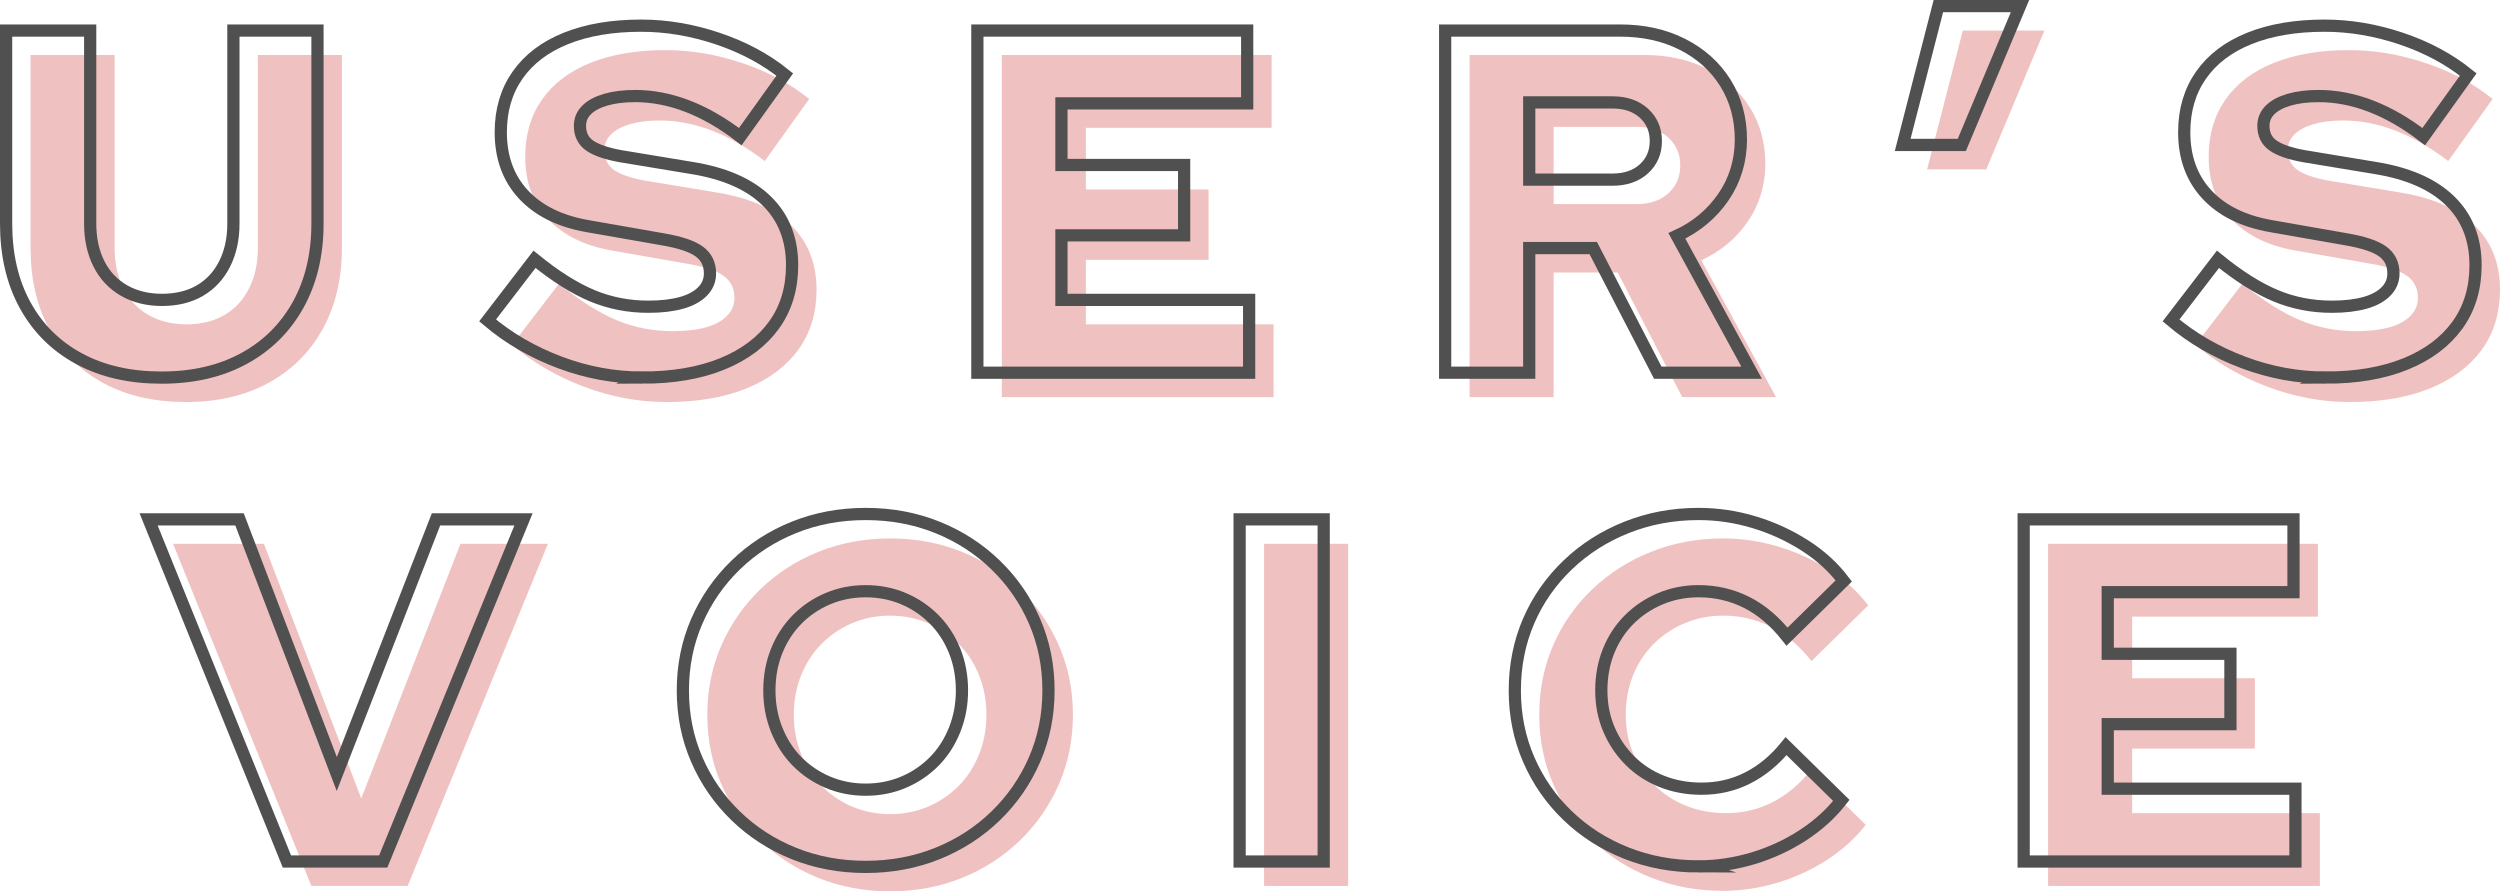
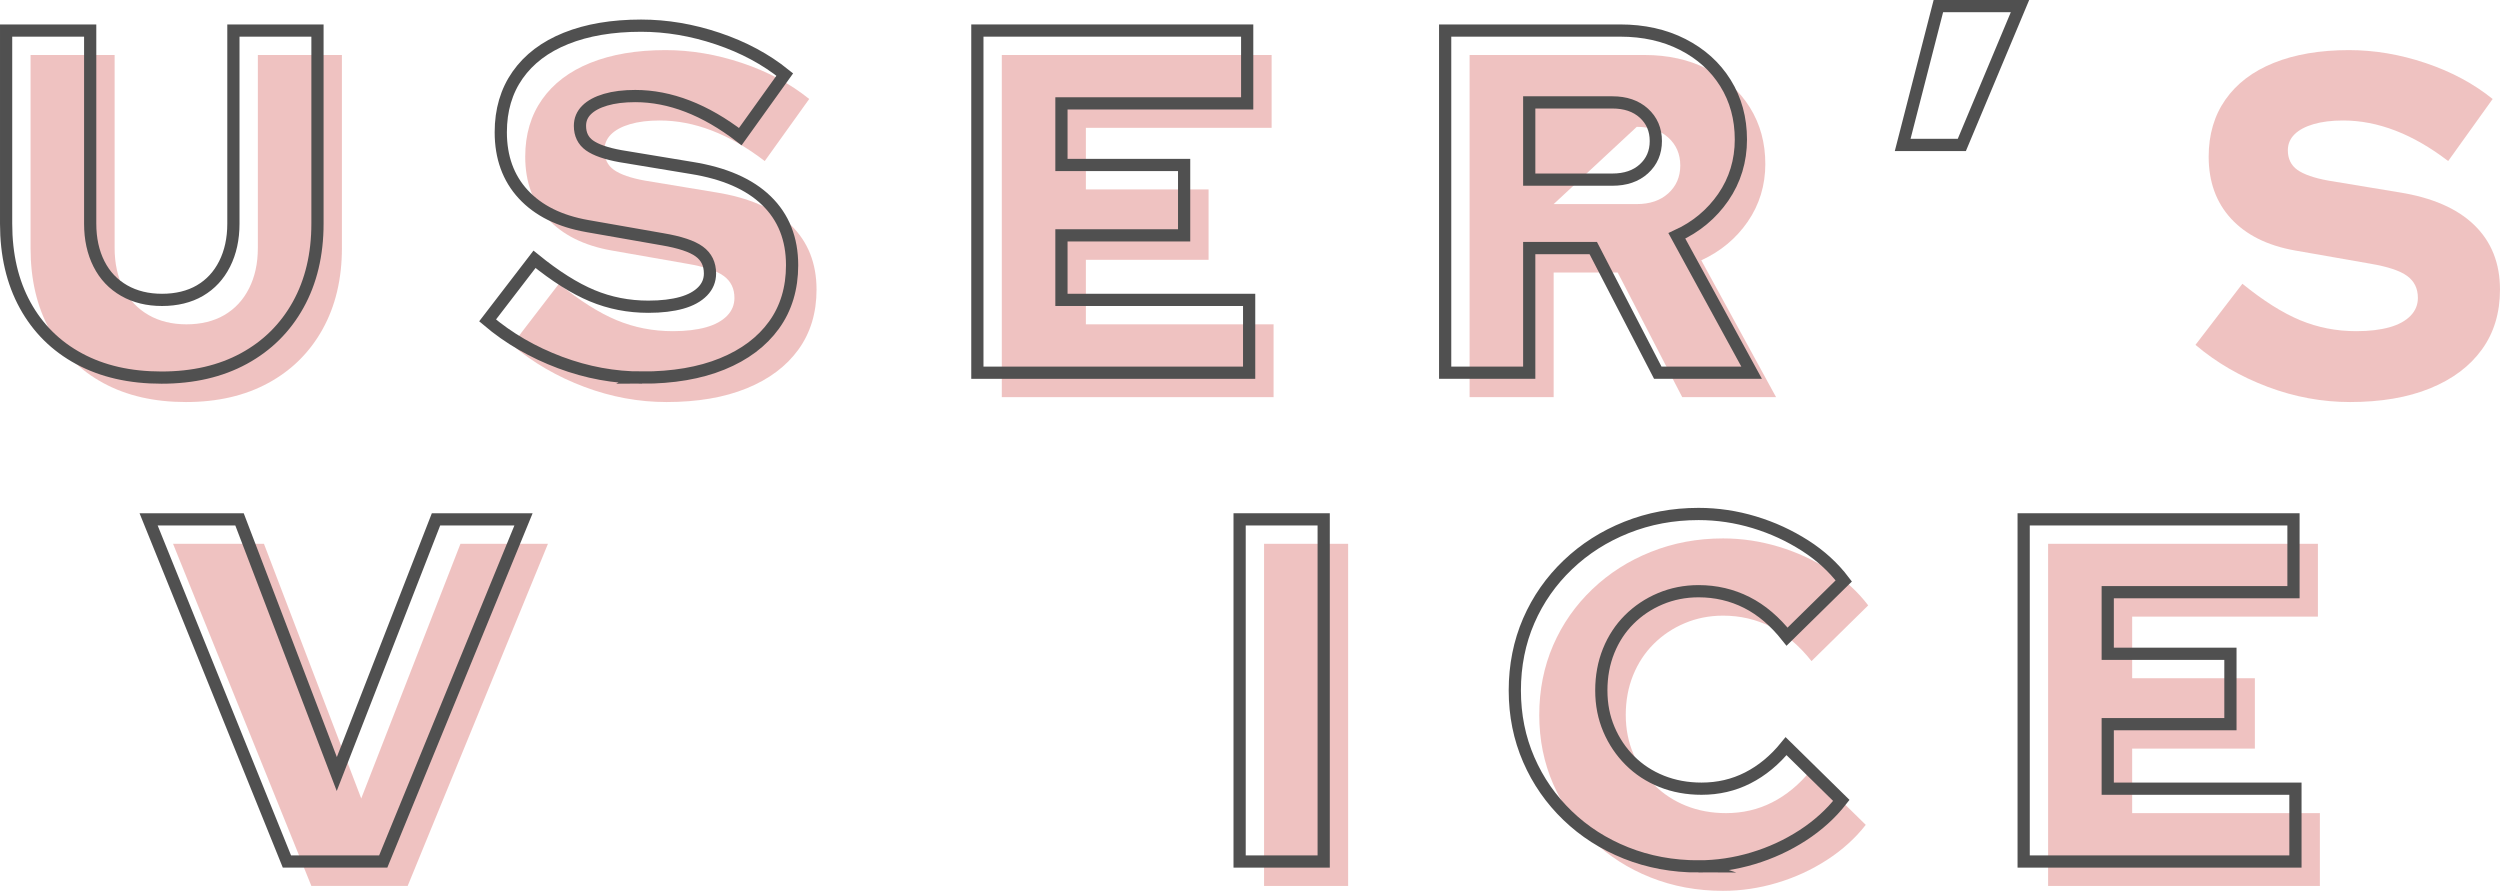
<svg xmlns="http://www.w3.org/2000/svg" viewBox="0 0 204.58 72.94">
  <g fill="#df8683" opacity=".5">
    <path d="m15.22 32.9c-2.59 0-4.83-.51-6.74-1.54s-3.38-2.49-4.42-4.38-1.56-4.12-1.56-6.68v-15.8h6.88v15.8c0 1.25.24 2.35.72 3.3s1.17 1.67 2.06 2.18 1.93.76 3.1.76 2.23-.25 3.1-.76 1.54-1.23 2.02-2.18.72-2.05.72-3.3v-15.8h6.88v15.8c0 2.53-.53 4.75-1.58 6.64s-2.53 3.36-4.44 4.4-4.15 1.56-6.74 1.56z" />
    <path d="m54.54 32.9c-2.27 0-4.51-.41-6.72-1.24s-4.19-1.97-5.92-3.44l3.84-5c1.71 1.39 3.28 2.38 4.72 2.98s2.97.9 4.6.9c1.07 0 1.97-.11 2.72-.32s1.32-.53 1.72-.94.6-.9.6-1.46c0-.77-.29-1.37-.88-1.8s-1.59-.76-3-1l-6.16-1.08c-2.27-.4-4.01-1.27-5.24-2.6s-1.84-3.03-1.84-5.08c0-1.81.46-3.37 1.38-4.68s2.24-2.31 3.96-3 3.77-1.04 6.14-1.04c2.08 0 4.17.35 6.28 1.06s3.93 1.69 5.48 2.94l-3.64 5.08c-2.88-2.21-5.75-3.32-8.6-3.32-.93 0-1.74.1-2.42.3s-1.2.48-1.56.84-.54.79-.54 1.3c0 .69.26 1.23.78 1.6s1.37.67 2.54.88l5.8.96c2.69.43 4.74 1.32 6.14 2.68s2.1 3.12 2.1 5.28c0 1.89-.49 3.53-1.48 4.9s-2.4 2.43-4.24 3.18-4.03 1.12-6.56 1.12z" />
    <path d="m81.98 32.5v-28h22.08v5.96h-15.2v5.04h10.04v5.76h-10.04v5.28h15.36v5.96z" />
-     <path d="m120.26 32.5v-28h14.32c1.92 0 3.63.38 5.12 1.14s2.66 1.81 3.5 3.16 1.26 2.89 1.26 4.62-.48 3.33-1.44 4.72-2.23 2.44-3.8 3.16l6.12 11.2h-7.68l-5.28-10.2h-5.24v10.2zm6.88-15.8h6.8c1.07 0 1.93-.29 2.58-.88s.98-1.35.98-2.28-.33-1.69-.98-2.28-1.51-.88-2.58-.88h-6.8z" />
-     <path d="m157.7 13.86 2.92-11.36h6.68l-4.76 11.36z" />
+     <path d="m120.26 32.5v-28h14.32c1.92 0 3.63.38 5.12 1.14s2.66 1.81 3.5 3.16 1.26 2.89 1.26 4.62-.48 3.33-1.44 4.72-2.23 2.44-3.8 3.16l6.12 11.2h-7.68l-5.28-10.2h-5.24v10.2zm6.88-15.8h6.8c1.07 0 1.93-.29 2.58-.88s.98-1.35.98-2.28-.33-1.69-.98-2.28-1.51-.88-2.58-.88z" />
    <path d="m192.3 32.9c-2.27 0-4.51-.41-6.72-1.24s-4.19-1.97-5.92-3.44l3.84-5c1.71 1.39 3.28 2.38 4.72 2.98s2.97.9 4.6.9c1.07 0 1.97-.11 2.72-.32s1.32-.53 1.72-.94.6-.9.6-1.46c0-.77-.29-1.37-.88-1.8s-1.59-.76-3-1l-6.16-1.08c-2.27-.4-4.01-1.27-5.24-2.6s-1.84-3.03-1.84-5.08c0-1.81.46-3.37 1.38-4.68s2.24-2.31 3.96-3 3.77-1.04 6.14-1.04c2.08 0 4.17.35 6.28 1.06s3.93 1.69 5.48 2.94l-3.64 5.08c-2.88-2.21-5.75-3.32-8.6-3.32-.93 0-1.74.1-2.42.3s-1.2.48-1.56.84-.54.79-.54 1.3c0 .69.26 1.23.78 1.6s1.37.67 2.54.88l5.8.96c2.69.43 4.74 1.32 6.14 2.68s2.1 3.12 2.1 5.28c0 1.89-.49 3.53-1.48 4.9s-2.4 2.43-4.24 3.18-4.03 1.12-6.56 1.12z" />
    <path d="m25.48 72.5-11.32-28h7.44l7.96 20.84 8.12-20.84h7.16l-11.48 28z" />
-     <path d="m72.84 72.94c-2.11 0-4.07-.37-5.88-1.1s-3.4-1.76-4.76-3.08-2.42-2.85-3.18-4.6-1.14-3.63-1.14-5.66.38-3.91 1.14-5.66 1.82-3.28 3.18-4.6 2.95-2.35 4.76-3.08 3.77-1.1 5.88-1.1 4.07.37 5.88 1.1 3.4 1.76 4.76 3.08 2.42 2.85 3.18 4.6 1.14 3.63 1.14 5.66-.38 3.91-1.14 5.66-1.82 3.28-3.18 4.6-2.95 2.35-4.76 3.08-3.77 1.1-5.88 1.1zm0-6.32c1.12 0 2.16-.21 3.12-.62s1.79-.98 2.5-1.7 1.26-1.58 1.66-2.58.6-2.07.6-3.22-.2-2.25-.6-3.24-.95-1.84-1.66-2.56-1.54-1.29-2.5-1.7-2-.62-3.12-.62-2.16.21-3.12.62-1.79.98-2.5 1.7-1.26 1.57-1.66 2.56-.6 2.07-.6 3.24.2 2.22.6 3.22.95 1.86 1.66 2.58 1.54 1.29 2.5 1.7 2 .62 3.12.62z" />
    <path d="m103.44 72.5v-28h6.88v28z" />
    <path d="m141 72.9c-2.13 0-4.11-.37-5.94-1.1s-3.42-1.75-4.78-3.06-2.42-2.83-3.18-4.58-1.14-3.63-1.14-5.66.38-3.95 1.14-5.7 1.83-3.27 3.2-4.58 2.97-2.33 4.8-3.06 3.79-1.1 5.9-1.1c1.55 0 3.07.23 4.56.68s2.87 1.09 4.14 1.9 2.33 1.78 3.18 2.9l-4.64 4.56c-.99-1.25-2.09-2.19-3.3-2.8s-2.53-.92-3.94-.92c-1.12 0-2.17.21-3.14.62s-1.82.98-2.54 1.7-1.28 1.57-1.68 2.56-.6 2.07-.6 3.24.21 2.21.62 3.18.99 1.83 1.72 2.56 1.6 1.3 2.6 1.7 2.09.6 3.26.6c1.36 0 2.62-.29 3.78-.88s2.21-1.45 3.14-2.6l4.52 4.44c-.85 1.09-1.91 2.05-3.16 2.86s-2.61 1.44-4.08 1.88-2.95.66-4.44.66z" />
    <path d="m167.6 72.5v-28h22.08v5.96h-15.2v5.04h10.04v5.76h-10.04v5.28h15.36v5.96z" />
  </g>
  <g fill="none" stroke="#505050" stroke-miterlimit="10">
    <path d="m13.22 30.9c-2.59 0-4.83-.51-6.74-1.54s-3.38-2.49-4.42-4.38-1.56-4.12-1.56-6.68v-15.8h6.88v15.8c0 1.25.24 2.35.72 3.3s1.17 1.67 2.06 2.18 1.93.76 3.1.76 2.23-.25 3.1-.76 1.54-1.23 2.02-2.18.72-2.05.72-3.3v-15.8h6.88v15.8c0 2.53-.53 4.75-1.58 6.64s-2.53 3.36-4.44 4.4-4.15 1.56-6.74 1.56z" />
    <path d="m52.54 30.9c-2.27 0-4.51-.41-6.72-1.24s-4.19-1.97-5.92-3.44l3.84-5c1.71 1.39 3.28 2.38 4.72 2.98s2.97.9 4.6.9c1.07 0 1.97-.11 2.72-.32s1.32-.53 1.72-.94.6-.9.6-1.46c0-.77-.29-1.37-.88-1.8s-1.59-.76-3-1l-6.16-1.08c-2.27-.4-4.01-1.27-5.24-2.6s-1.84-3.03-1.84-5.08c0-1.81.46-3.37 1.38-4.68s2.24-2.31 3.96-3 3.77-1.04 6.14-1.04c2.08 0 4.17.35 6.28 1.06s3.93 1.69 5.48 2.94l-3.64 5.08c-2.88-2.21-5.75-3.32-8.6-3.32-.93 0-1.74.1-2.42.3s-1.2.48-1.56.84-.54.79-.54 1.3c0 .69.26 1.23.78 1.6s1.37.67 2.54.88l5.8.96c2.69.43 4.74 1.32 6.14 2.68s2.1 3.12 2.1 5.28c0 1.89-.49 3.53-1.48 4.9s-2.4 2.43-4.24 3.18-4.03 1.12-6.56 1.12z" />
    <path d="m79.98 30.5v-28h22.08v5.96h-15.2v5.04h10.04v5.76h-10.04v5.28h15.36v5.96z" />
    <path d="m118.26 30.5v-28h14.32c1.92 0 3.63.38 5.12 1.14s2.66 1.81 3.5 3.16 1.26 2.89 1.26 4.62-.48 3.33-1.44 4.72-2.23 2.44-3.8 3.16l6.12 11.2h-7.68l-5.28-10.2h-5.24v10.2zm6.88-15.8h6.8c1.07 0 1.93-.29 2.58-.88s.98-1.35.98-2.28-.33-1.69-.98-2.28-1.51-.88-2.58-.88h-6.8z" />
    <path d="m155.7 11.86 2.92-11.36h6.68l-4.76 11.36z" />
-     <path d="m190.3 30.9c-2.27 0-4.51-.41-6.72-1.24s-4.19-1.97-5.92-3.44l3.84-5c1.71 1.39 3.28 2.38 4.72 2.98s2.97.9 4.6.9c1.07 0 1.97-.11 2.72-.32s1.32-.53 1.72-.94.6-.9.6-1.46c0-.77-.29-1.37-.88-1.8s-1.59-.76-3-1l-6.16-1.08c-2.27-.4-4.01-1.27-5.24-2.6s-1.84-3.03-1.84-5.08c0-1.81.46-3.37 1.38-4.68s2.24-2.31 3.96-3 3.77-1.04 6.14-1.04c2.08 0 4.17.35 6.28 1.06s3.93 1.69 5.48 2.94l-3.64 5.08c-2.88-2.21-5.75-3.32-8.6-3.32-.93 0-1.74.1-2.42.3s-1.2.48-1.56.84-.54.79-.54 1.3c0 .69.26 1.23.78 1.6s1.37.67 2.54.88l5.8.96c2.69.43 4.74 1.32 6.14 2.68s2.1 3.12 2.1 5.28c0 1.89-.49 3.53-1.48 4.9s-2.4 2.43-4.24 3.18-4.03 1.12-6.56 1.12z" />
    <path d="m23.48 70.5-11.32-28h7.44l7.96 20.84 8.12-20.84h7.16l-11.48 28z" />
-     <path d="m70.84 70.94c-2.11 0-4.07-.37-5.88-1.1s-3.4-1.76-4.76-3.08-2.42-2.85-3.18-4.6-1.14-3.63-1.14-5.66.38-3.91 1.14-5.66 1.82-3.28 3.18-4.6 2.95-2.35 4.76-3.08 3.77-1.1 5.88-1.1 4.07.37 5.88 1.1 3.4 1.76 4.76 3.08 2.42 2.85 3.18 4.6 1.14 3.63 1.14 5.66-.38 3.91-1.14 5.66-1.82 3.28-3.18 4.6-2.95 2.35-4.76 3.08-3.77 1.1-5.88 1.1zm0-6.32c1.12 0 2.16-.21 3.12-.62s1.79-.98 2.5-1.7 1.26-1.58 1.66-2.58.6-2.07.6-3.22-.2-2.25-.6-3.24-.95-1.84-1.66-2.56-1.54-1.29-2.5-1.7-2-.62-3.12-.62-2.16.21-3.12.62-1.79.98-2.5 1.7-1.26 1.57-1.66 2.56-.6 2.07-.6 3.24.2 2.22.6 3.22.95 1.86 1.66 2.58 1.54 1.29 2.5 1.7 2 .62 3.12.62z" />
    <path d="m101.44 70.5v-28h6.88v28z" />
    <path d="m139 70.9c-2.13 0-4.11-.37-5.94-1.1s-3.42-1.75-4.78-3.06-2.42-2.83-3.18-4.58-1.14-3.63-1.14-5.66.38-3.95 1.14-5.7 1.83-3.27 3.2-4.58 2.97-2.33 4.8-3.06 3.79-1.1 5.9-1.1c1.55 0 3.07.23 4.56.68s2.87 1.09 4.14 1.9 2.33 1.78 3.18 2.9l-4.64 4.56c-.99-1.25-2.09-2.19-3.3-2.8s-2.53-.92-3.94-.92c-1.12 0-2.17.21-3.14.62s-1.82.98-2.54 1.7-1.28 1.57-1.68 2.56-.6 2.07-.6 3.24.21 2.21.62 3.18.99 1.83 1.72 2.56 1.6 1.3 2.6 1.7 2.09.6 3.26.6c1.36 0 2.62-.29 3.78-.88s2.21-1.45 3.14-2.6l4.52 4.44c-.85 1.09-1.91 2.05-3.16 2.86s-2.61 1.44-4.08 1.88-2.95.66-4.44.66z" />
    <path d="m165.6 70.5v-28h22.08v5.96h-15.2v5.04h10.04v5.76h-10.04v5.28h15.36v5.96z" />
  </g>
</svg>